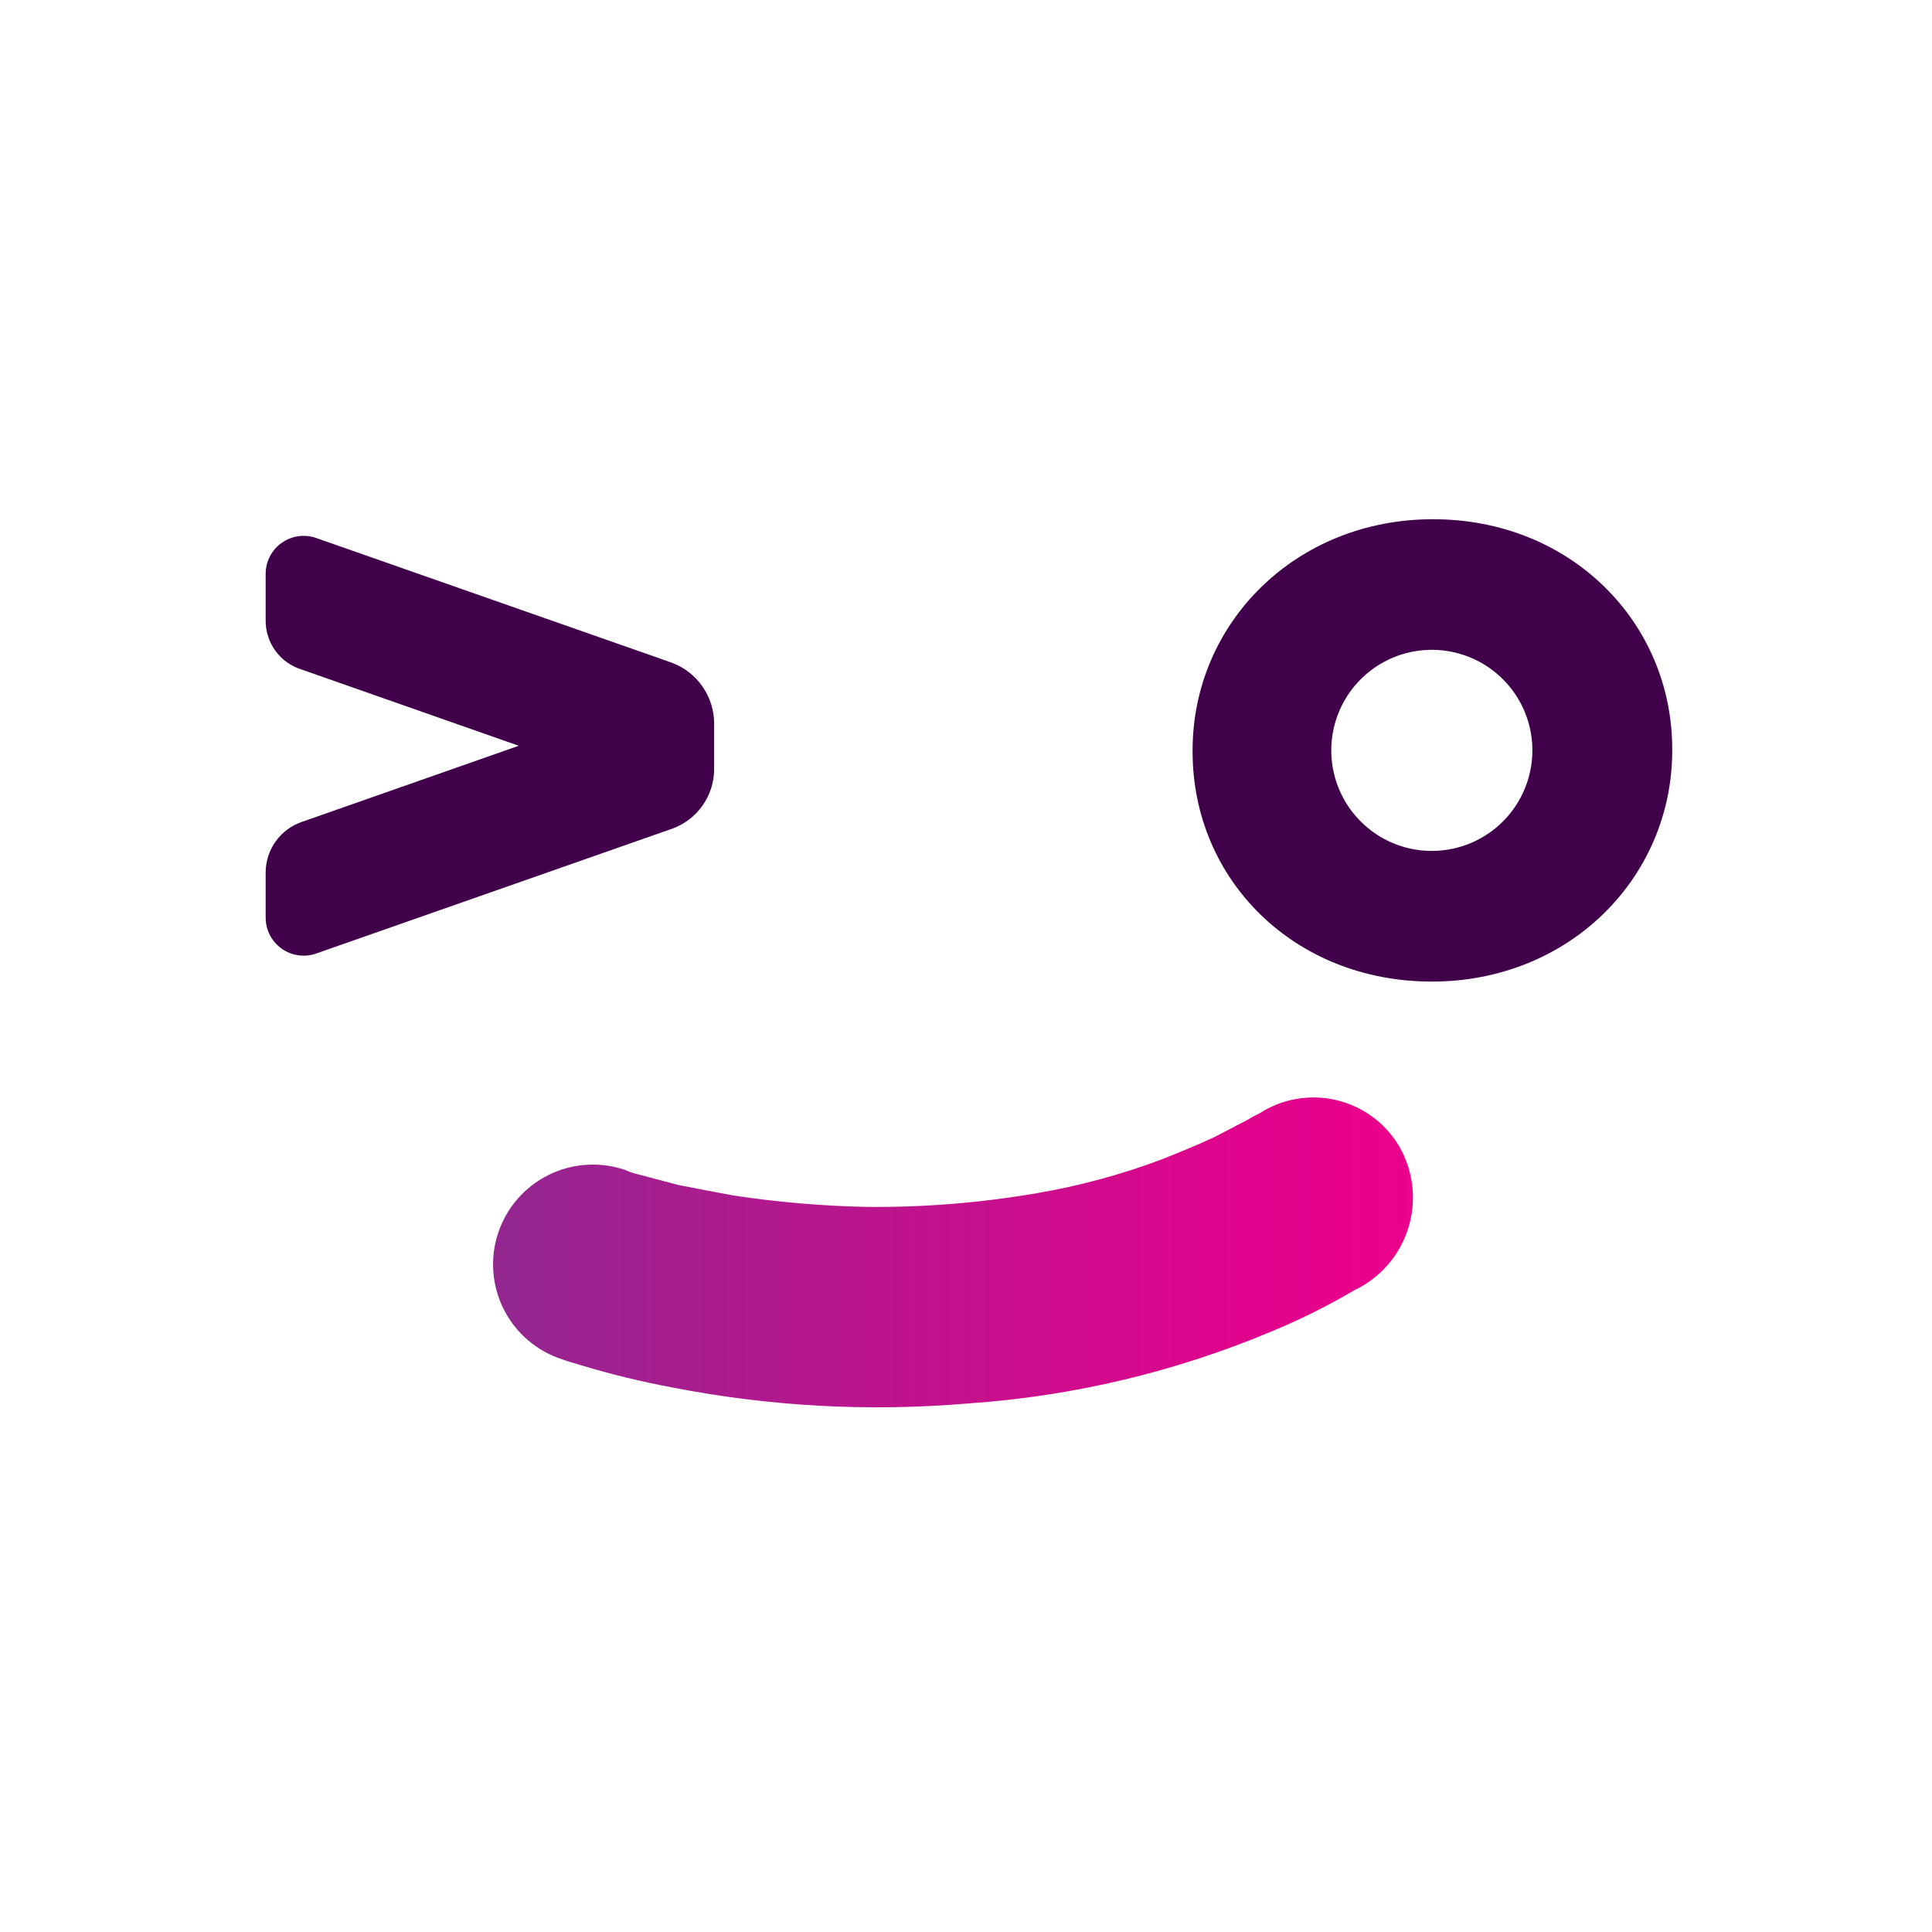
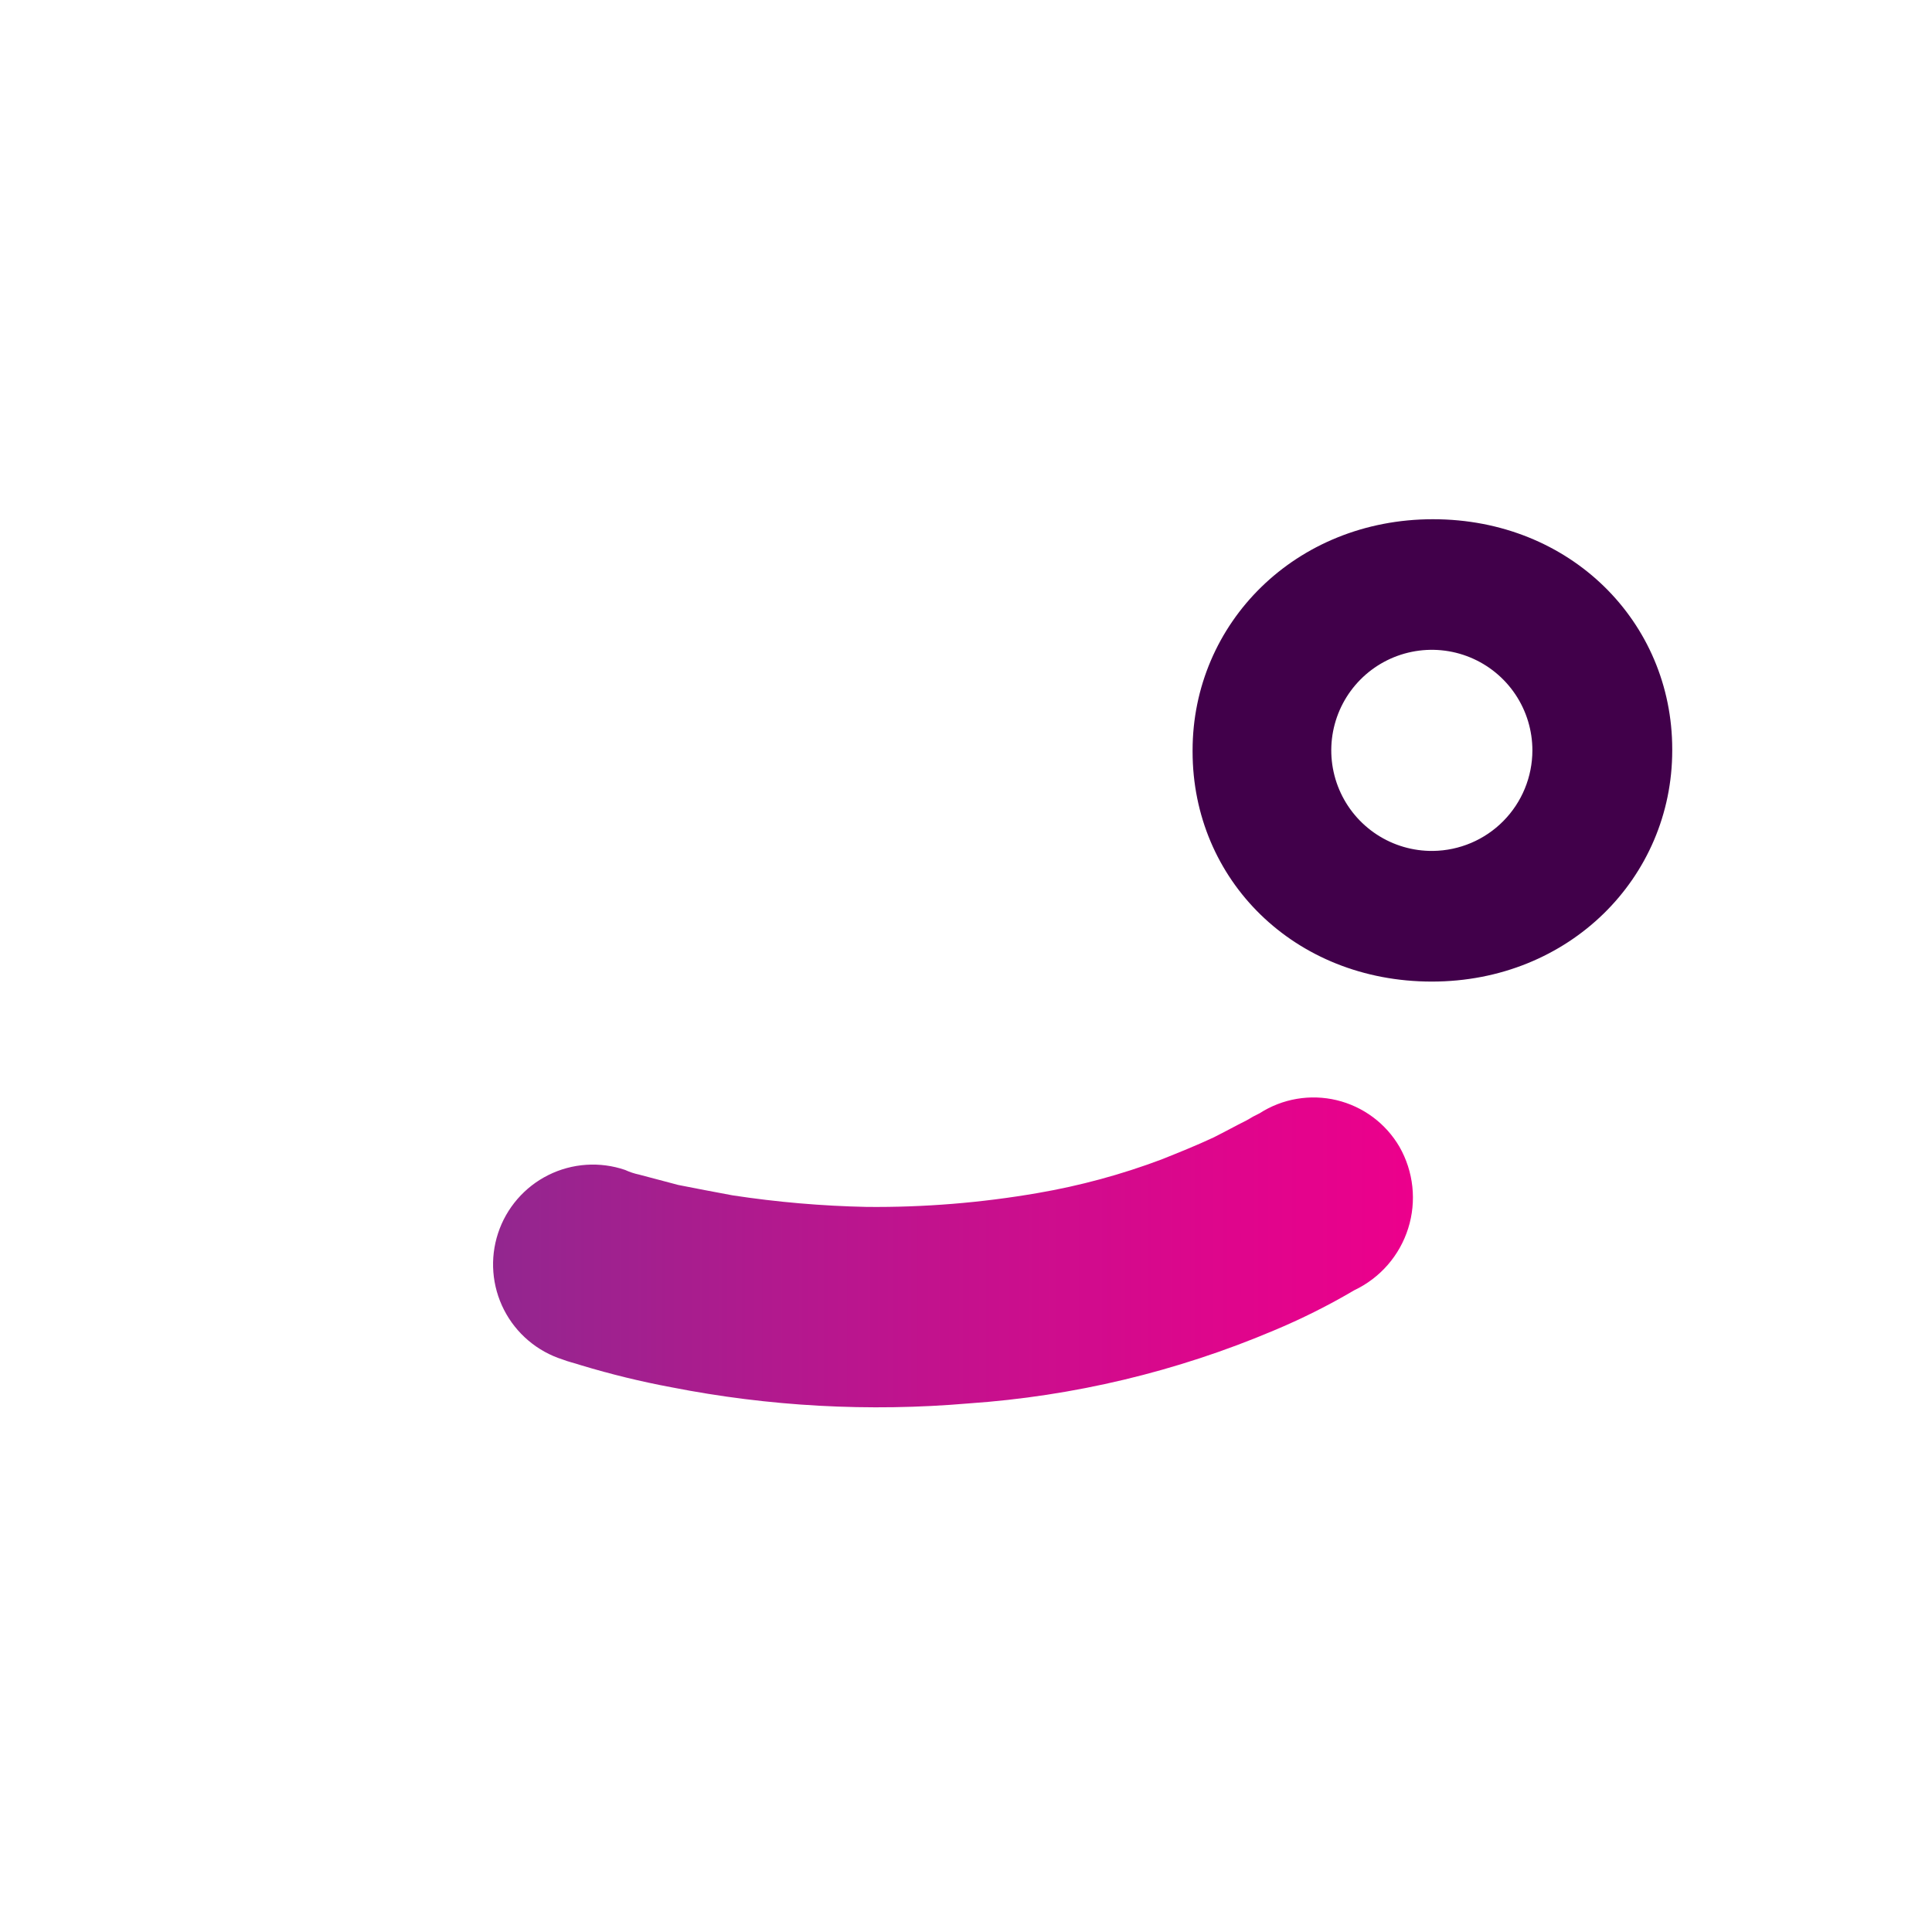
<svg xmlns="http://www.w3.org/2000/svg" width="160" height="160" viewBox="0 0 160 160" fill="none">
  <defs>
    <linearGradient id="paint0_linear" x1="40.604" y1="103.666" x2="117.012" y2="103.666" gradientUnits="userSpaceOnUse">
      <stop stop-color="#92278F" />
      <stop offset="0.349" stop-color="#B6178E" />
      <stop offset="0.776" stop-color="#DD068C" />
      <stop offset="1" stop-color="#EC008C" />
    </linearGradient>
  </defs>
  <path d="M115.897 94.973C115.336 94.012 114.586 93.174 113.693 92.511C112.799 91.848 111.781 91.372 110.698 91.112C109.616 90.853 108.493 90.816 107.396 91.002C106.299 91.188 105.251 91.595 104.315 92.197C103.953 92.368 103.602 92.56 103.262 92.771C102.305 93.25 101.443 93.728 100.486 94.207C99.05 94.877 97.615 95.451 96.179 96.026C92.86 97.273 89.431 98.203 85.937 98.802C81.259 99.612 76.518 99.997 71.771 99.951C68.054 99.874 64.346 99.554 60.671 98.994C59.14 98.707 57.608 98.42 56.171 98.133C55.118 97.846 53.971 97.559 52.917 97.272C52.521 97.188 52.135 97.059 51.768 96.889C50.733 96.536 49.639 96.391 48.549 96.464C47.458 96.537 46.393 96.825 45.415 97.312C44.436 97.799 43.564 98.475 42.849 99.302C42.134 100.128 41.589 101.088 41.248 102.126C40.906 103.164 40.773 104.26 40.858 105.35C40.942 106.439 41.242 107.501 41.74 108.474C42.237 109.448 42.923 110.312 43.757 111.018C44.591 111.725 45.557 112.259 46.599 112.589C47.078 112.78 47.556 112.876 48.13 113.068C50.584 113.809 53.076 114.417 55.596 114.887C63.693 116.479 71.974 116.93 80.196 116.227C88.895 115.63 97.434 113.593 105.465 110.197C107.772 109.235 110.011 108.115 112.165 106.847C113.22 106.346 114.161 105.632 114.928 104.751C115.694 103.869 116.271 102.839 116.621 101.724C116.972 100.61 117.088 99.435 116.964 98.273C116.839 97.111 116.476 95.988 115.897 94.973V94.973Z" fill="url(#paint0_linear)" />
  <path d="M118.674 43C107.284 43 98.765 51.614 98.765 62.143V62.243C98.765 72.867 107.188 81.29 118.578 81.29C129.968 81.29 138.487 72.676 138.487 62.147V62.047C138.487 51.519 130.065 43 118.674 43ZM118.674 70.47C117.023 70.489 115.403 70.017 114.021 69.113C112.639 68.21 111.557 66.916 110.912 65.396C110.267 63.876 110.088 62.198 110.398 60.577C110.709 58.955 111.494 57.462 112.655 56.288C113.816 55.113 115.3 54.311 116.918 53.982C118.536 53.653 120.216 53.812 121.743 54.44C123.27 55.067 124.577 56.134 125.496 57.506C126.415 58.878 126.906 60.492 126.906 62.143C126.904 64.335 126.04 66.438 124.499 67.996C122.958 69.555 120.865 70.443 118.674 70.47V70.47Z" fill="#41004A" />
-   <path d="M22.001 47.499V51.328C21.983 52.243 22.262 53.139 22.797 53.881C23.332 54.624 24.094 55.172 24.968 55.444L42.962 61.761L24.968 68.078C24.112 68.378 23.368 68.934 22.838 69.67C22.307 70.406 22.015 71.287 22.001 72.194V76.023C22.005 76.517 22.126 77.003 22.353 77.442C22.58 77.881 22.907 78.26 23.308 78.549C23.708 78.838 24.171 79.028 24.66 79.105C25.148 79.181 25.647 79.142 26.117 78.99L55.601 68.652C56.651 68.289 57.56 67.603 58.196 66.691C58.832 65.78 59.163 64.69 59.142 63.579V61.761V59.939C59.143 58.833 58.804 57.753 58.171 56.846C57.538 55.938 56.64 55.248 55.601 54.869L26.121 44.532C25.651 44.379 25.151 44.339 24.662 44.415C24.174 44.492 23.71 44.682 23.309 44.971C22.907 45.26 22.58 45.639 22.353 46.079C22.125 46.518 22.005 47.005 22.001 47.499Z" fill="#41004A" />
</svg>